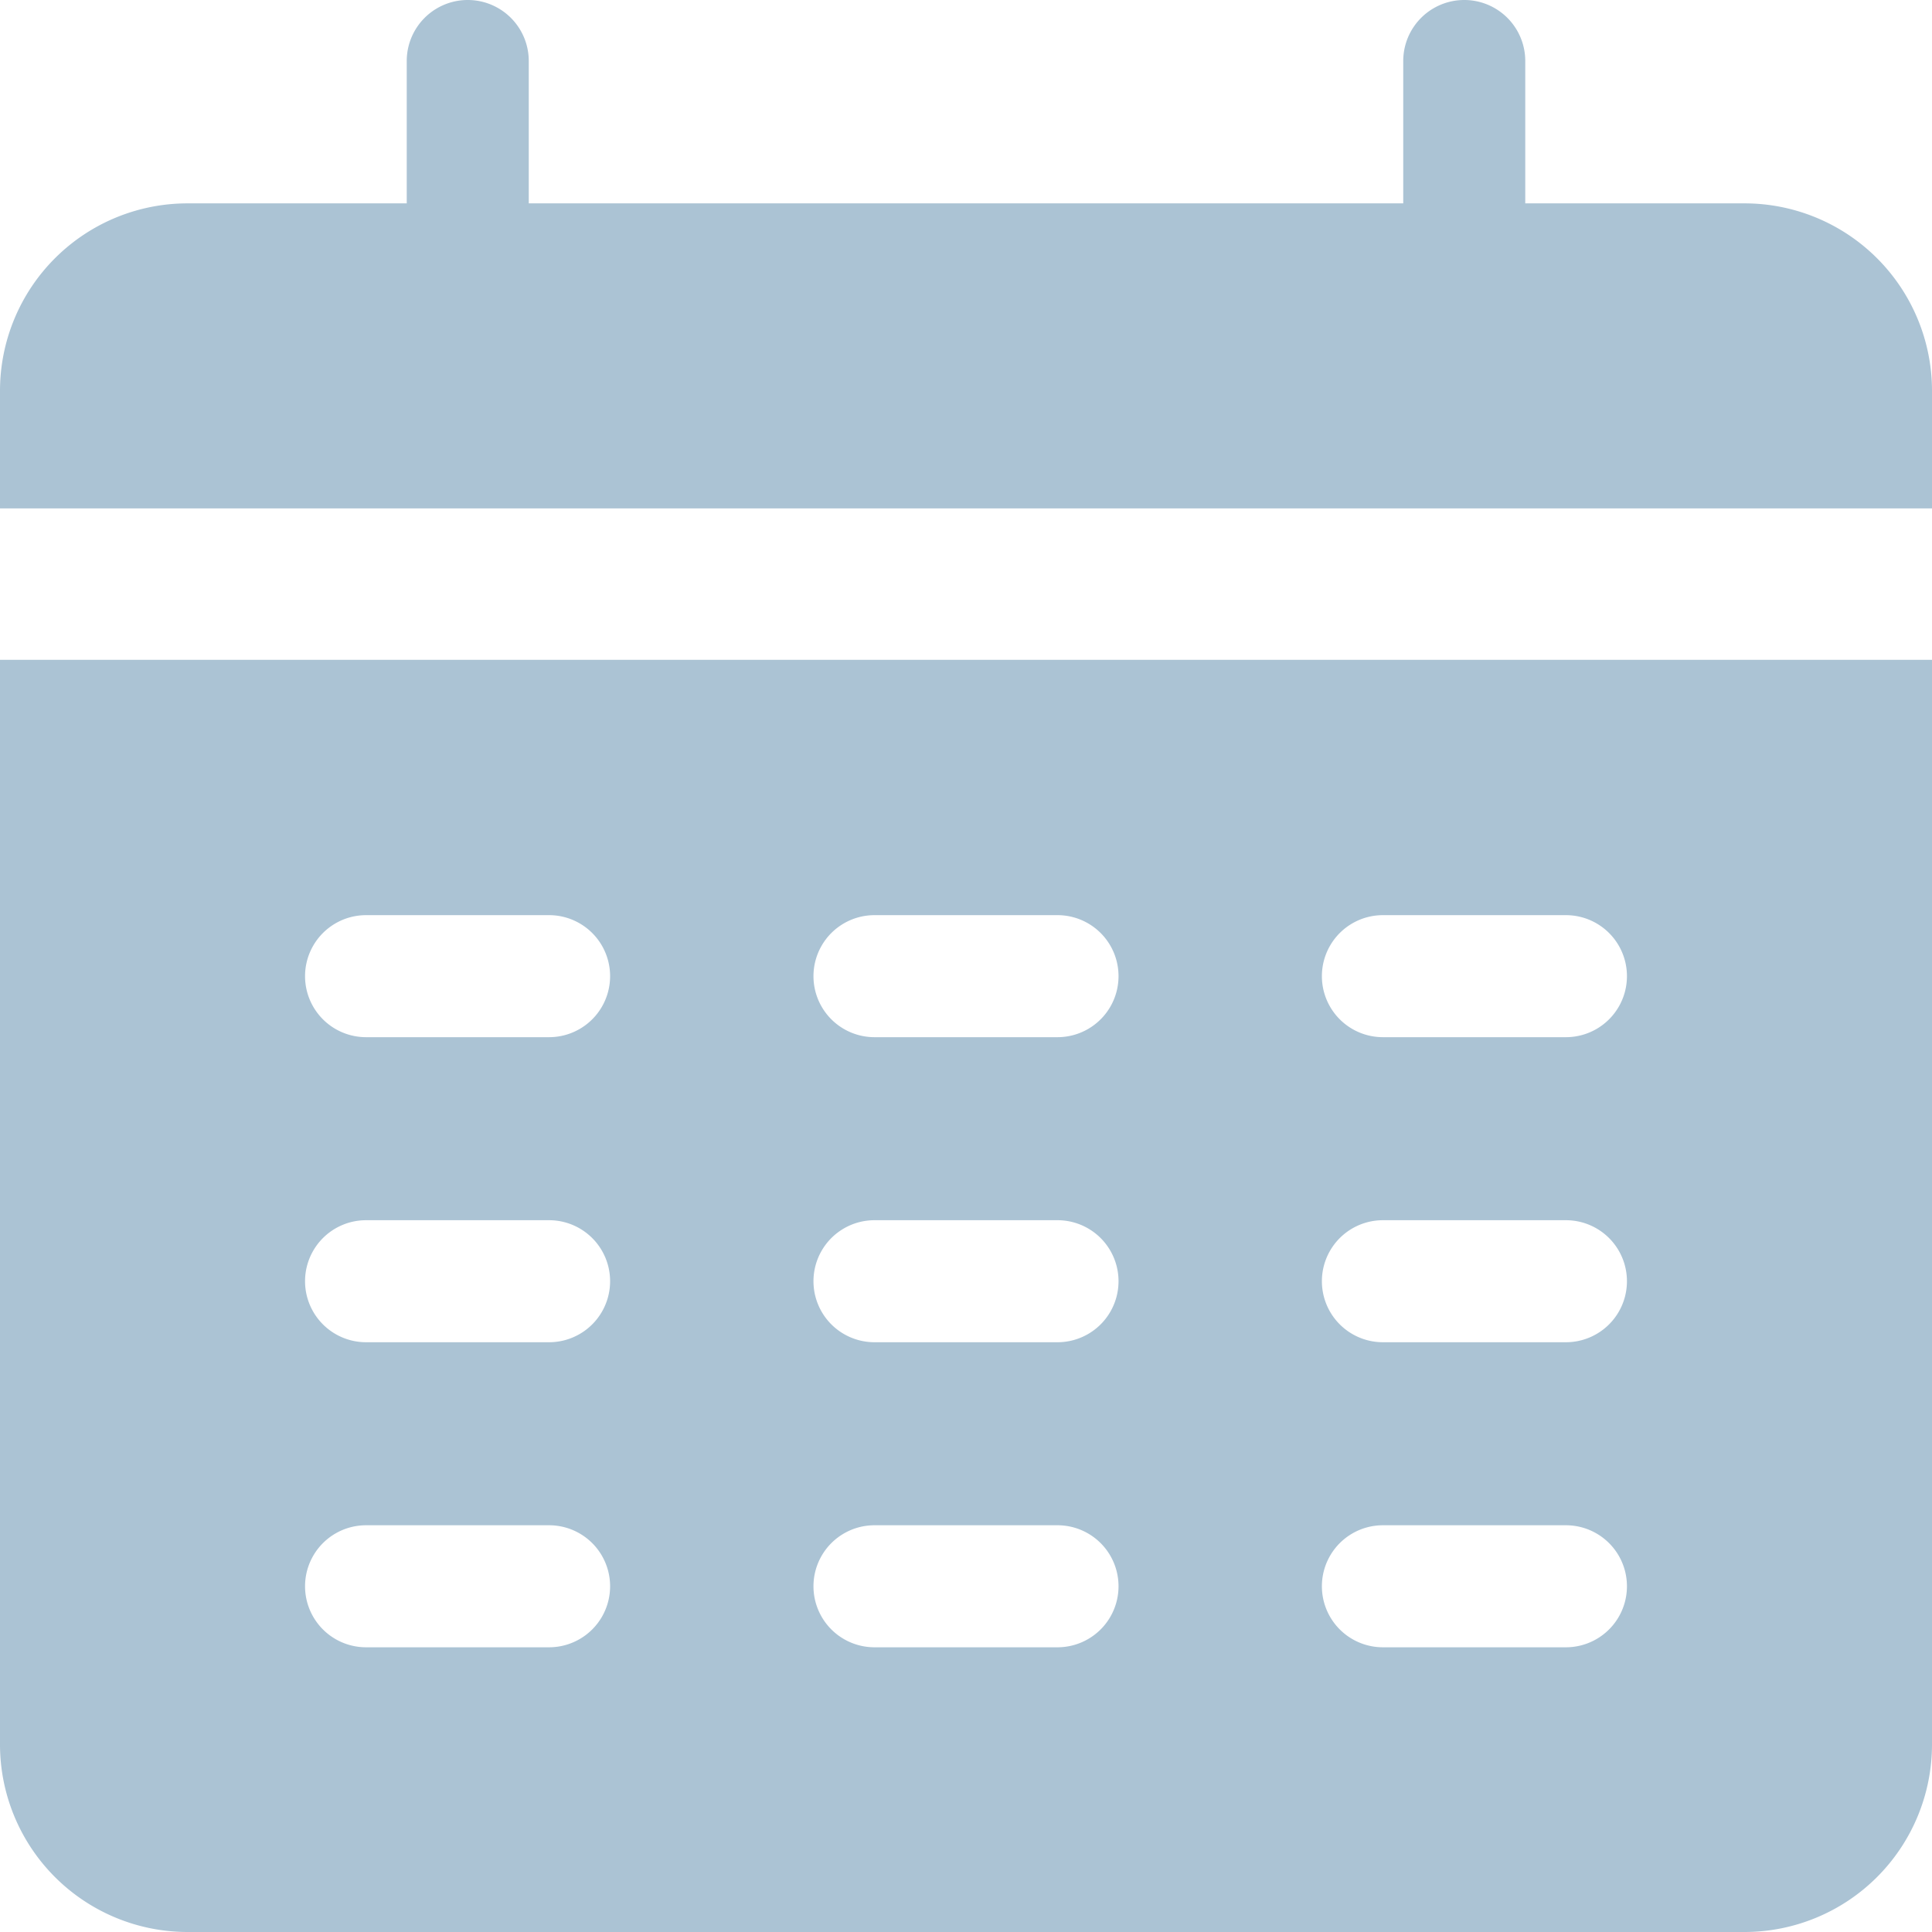
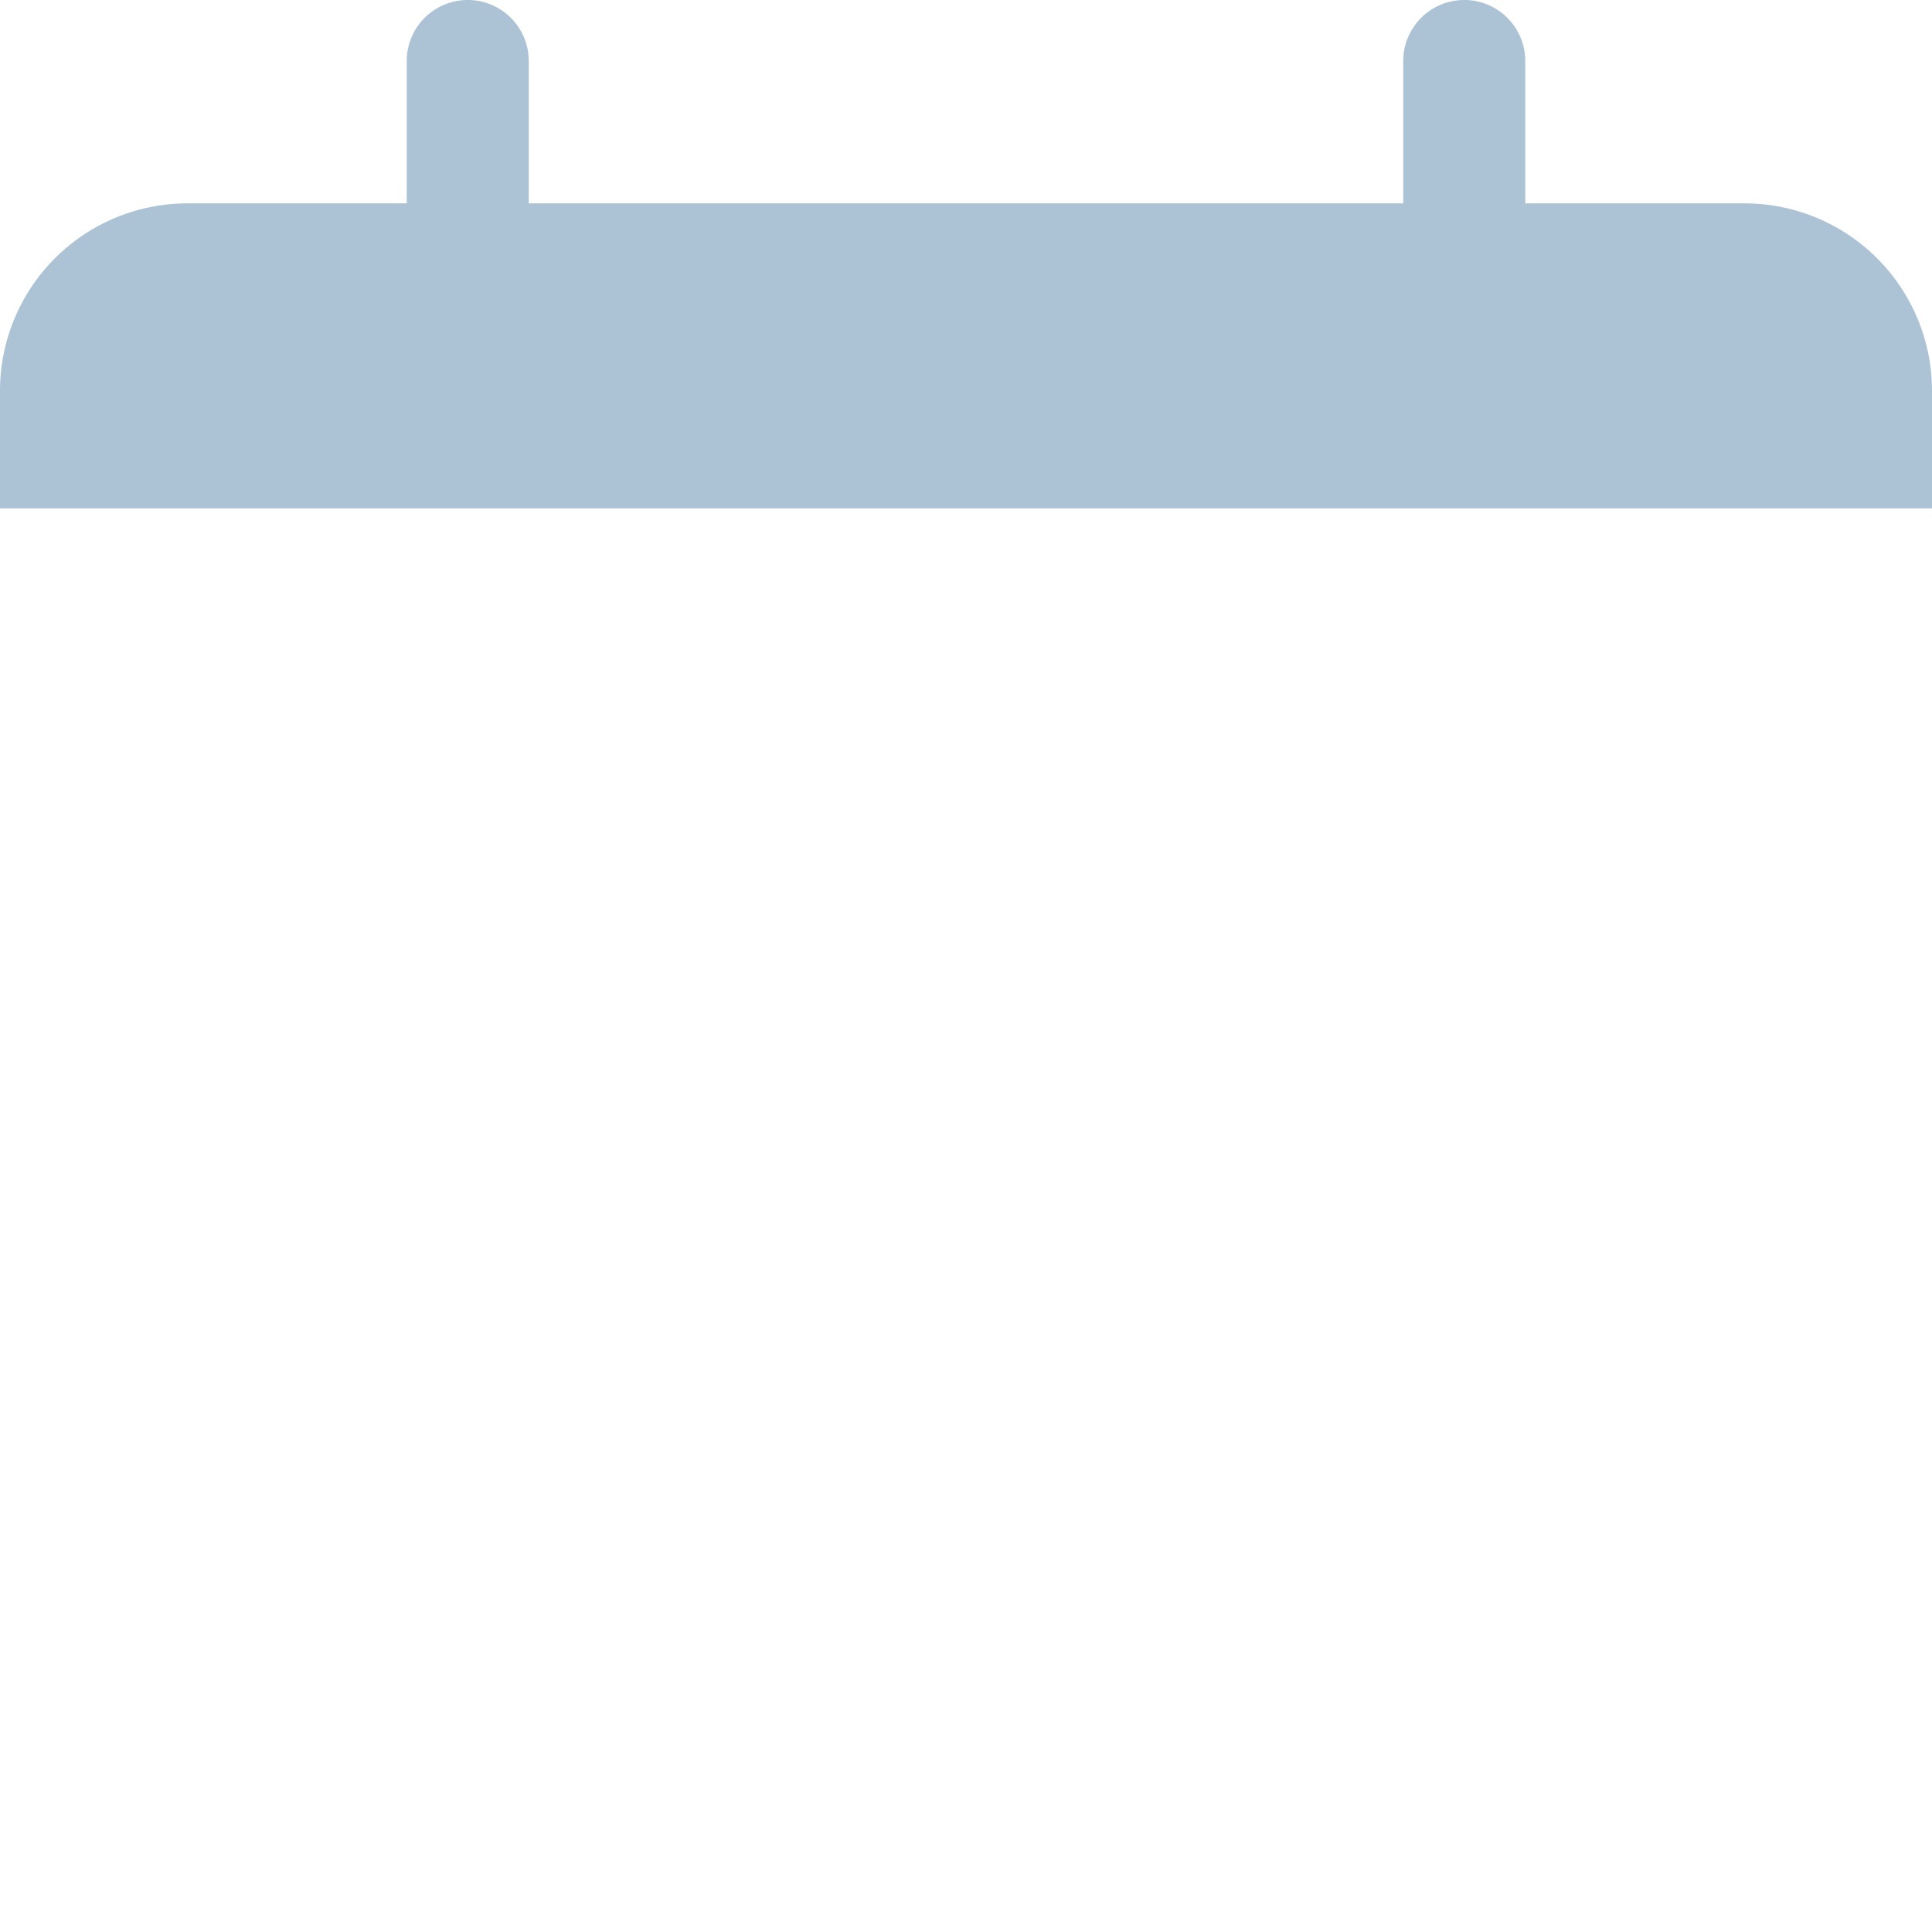
<svg xmlns="http://www.w3.org/2000/svg" id="Component_89_1" data-name="Component 89 – 1" width="19" height="19" viewBox="0 0 19 19">
  <path id="Path_9711" data-name="Path 9711" d="M377.156,232H375v-1.4a.6.6,0,0,0-1.2,0V232h-8.6v-1.4a.6.6,0,1,0-1.2,0V232h-2.156A1.844,1.844,0,0,0,360,233.844V235h19v-1.156A1.844,1.844,0,0,0,377.156,232Z" transform="translate(-360 -230)" fill="#abc3d4" />
-   <path id="Path_9712" data-name="Path 9712" d="M360,247.156A1.845,1.845,0,0,0,361.844,249h15.312A1.845,1.845,0,0,0,379,247.156V236.489H360ZM373.6,239h1.8a.6.6,0,1,1,0,1.2h-1.8a.6.6,0,1,1,0-1.2Zm0,3h1.8a.6.6,0,1,1,0,1.2h-1.8a.6.6,0,1,1,0-1.2Zm0,3h1.8a.6.6,0,1,1,0,1.2h-1.8a.6.6,0,1,1,0-1.2Zm-5-6h1.8a.6.6,0,1,1,0,1.2h-1.8a.6.6,0,1,1,0-1.2Zm0,3h1.8a.6.6,0,1,1,0,1.2h-1.8a.6.6,0,1,1,0-1.2Zm0,3h1.8a.6.6,0,1,1,0,1.2h-1.8a.6.6,0,1,1,0-1.2Zm-5-6h1.8a.6.6,0,1,1,0,1.2h-1.8a.6.6,0,1,1,0-1.2Zm0,3h1.8a.6.6,0,1,1,0,1.2h-1.8a.6.6,0,1,1,0-1.2Zm0,3h1.8a.6.6,0,1,1,0,1.2h-1.8a.6.6,0,1,1,0-1.2Z" transform="translate(-360 -230)" fill="#abc3d4" />
</svg>